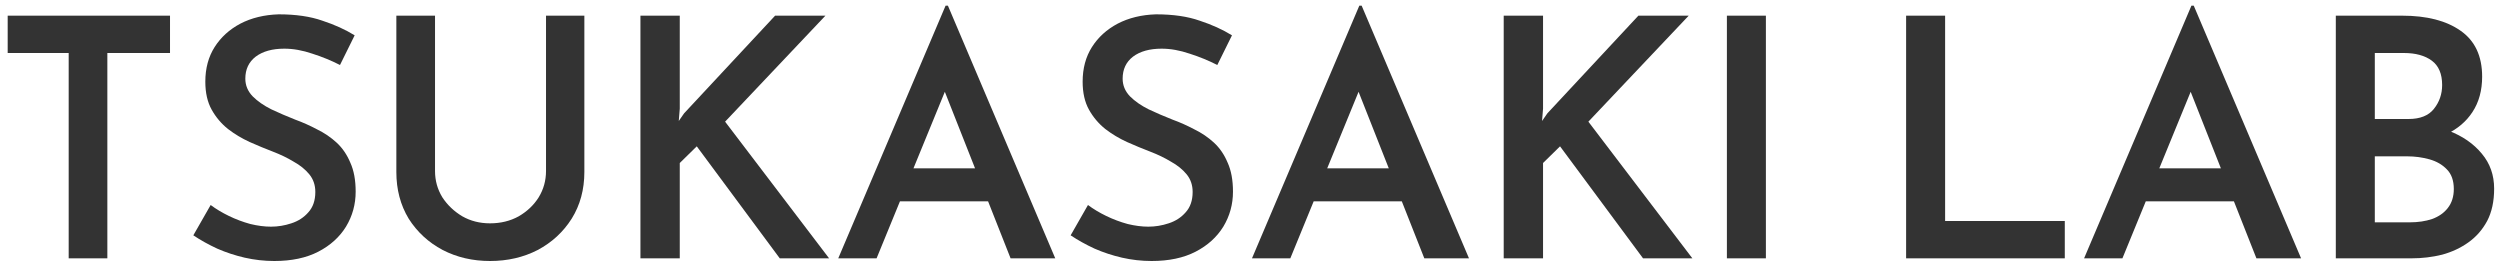
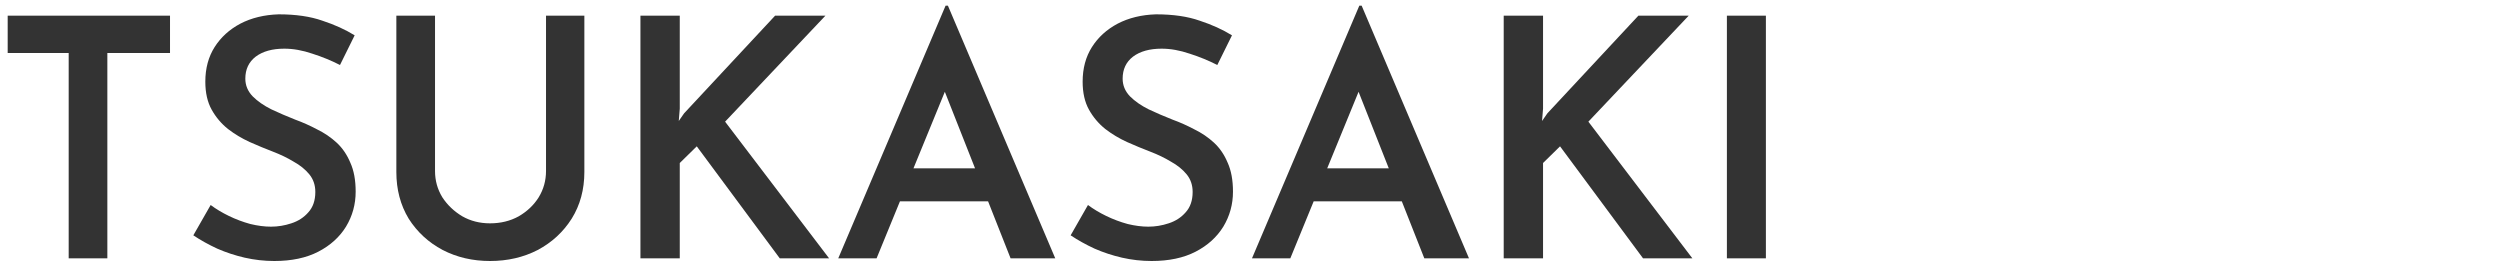
<svg xmlns="http://www.w3.org/2000/svg" width="300" height="32" viewBox="0 0 300 32" fill="none">
-   <path d="M288.257 1.88C291.217 1.88 293.55 2.48 295.257 3.68C296.99 4.88 297.857 6.72 297.857 9.2C297.857 10.853 297.47 12.267 296.697 13.44C295.95 14.587 294.897 15.48 293.537 16.12C292.177 16.733 290.59 17.067 288.777 17.12L288.057 14.64C290.217 14.667 292.137 15.013 293.817 15.68C295.497 16.32 296.83 17.24 297.817 18.44C298.804 19.613 299.297 21.013 299.297 22.64C299.297 24.16 299.017 25.453 298.457 26.52C297.897 27.56 297.15 28.413 296.217 29.08C295.284 29.747 294.23 30.24 293.057 30.56C291.884 30.853 290.657 31 289.377 31H280.297V1.88H288.257ZM289.017 14.28C290.404 14.28 291.417 13.88 292.057 13.08C292.724 12.253 293.057 11.293 293.057 10.2C293.057 8.867 292.644 7.893 291.817 7.28C290.99 6.667 289.87 6.36 288.457 6.36H284.977V14.28H289.017ZM289.177 26.68C290.164 26.68 291.057 26.547 291.857 26.28C292.657 25.987 293.284 25.547 293.737 24.96C294.217 24.347 294.457 23.587 294.457 22.68C294.457 21.667 294.177 20.88 293.617 20.32C293.084 19.76 292.39 19.36 291.537 19.12C290.684 18.88 289.79 18.76 288.857 18.76H284.977V26.68H289.177Z" fill="#333333" />
-   <path d="M250.09 31L262.97 0.68H263.25L276.13 31H270.77L261.69 8L265.05 5.72L254.69 31H250.09ZM258.17 20.2H268.13L269.73 24.16H256.77L258.17 20.2Z" fill="#333333" />
-   <path d="M228.734 1.88H233.414V26.52H247.774V31H228.734V1.88Z" fill="#333333" />
  <path d="M207.227 1.88H211.907V31H207.227V1.88Z" fill="#333333" />
  <path d="M185.165 13.04L185.045 14.52L185.685 13.6L196.605 1.88H202.645L190.605 14.6L203.085 31H197.165L187.205 17.56L185.165 19.56V31H180.445V1.88H185.165V13.04Z" fill="#333333" />
  <path d="M150.238 31L163.118 0.68H163.398L176.278 31H170.918L161.838 8L165.198 5.72L154.838 31H150.238ZM158.318 20.2H168.278L169.878 24.16H156.918L158.318 20.2Z" fill="#333333" />
  <path d="M146.077 7.8C145.037 7.267 143.93 6.814 142.757 6.44C141.583 6.04 140.463 5.84 139.397 5.84C137.957 5.84 136.81 6.16 135.957 6.8C135.13 7.44 134.717 8.32 134.717 9.44C134.717 10.24 135.01 10.947 135.597 11.56C136.183 12.147 136.93 12.667 137.837 13.12C138.743 13.547 139.703 13.96 140.717 14.36C141.597 14.68 142.463 15.067 143.317 15.52C144.197 15.947 144.983 16.48 145.677 17.12C146.37 17.76 146.917 18.56 147.317 19.52C147.743 20.454 147.957 21.614 147.957 23C147.957 24.52 147.57 25.92 146.797 27.2C146.023 28.453 144.917 29.454 143.477 30.2C142.037 30.947 140.277 31.32 138.197 31.32C136.997 31.32 135.81 31.187 134.637 30.92C133.49 30.654 132.397 30.294 131.357 29.84C130.317 29.36 129.357 28.827 128.477 28.24L130.557 24.6C131.197 25.08 131.93 25.52 132.757 25.92C133.583 26.32 134.437 26.64 135.317 26.88C136.197 27.093 137.023 27.2 137.797 27.2C138.623 27.2 139.437 27.067 140.237 26.8C141.063 26.534 141.743 26.094 142.277 25.48C142.837 24.867 143.117 24.053 143.117 23.04C143.117 22.214 142.877 21.507 142.397 20.92C141.917 20.334 141.29 19.827 140.517 19.4C139.77 18.947 138.943 18.547 138.037 18.2C137.13 17.854 136.197 17.467 135.237 17.04C134.303 16.613 133.437 16.094 132.637 15.48C131.837 14.84 131.183 14.067 130.677 13.16C130.17 12.254 129.917 11.134 129.917 9.8C129.917 8.2 130.29 6.814 131.037 5.64C131.783 4.467 132.81 3.534 134.117 2.84C135.45 2.147 136.983 1.774 138.717 1.72C140.77 1.72 142.517 1.974 143.957 2.48C145.423 2.96 146.717 3.547 147.837 4.24L146.077 7.8Z" fill="#333333" />
  <path d="M100.59 31L113.47 0.68H113.75L126.63 31H121.27L112.19 8L115.55 5.72L105.19 31H100.59ZM108.67 20.2H118.63L120.23 24.16H107.27L108.67 20.2Z" fill="#333333" />
  <path d="M81.572 13.04L81.452 14.52L82.092 13.6L93.012 1.88H99.052L87.012 14.6L99.492 31H93.572L83.612 17.56L81.572 19.56V31H76.852V1.88H81.572V13.04Z" fill="#333333" />
  <path d="M52.203 20.52C52.203 21.666 52.496 22.72 53.083 23.68C53.696 24.613 54.496 25.373 55.483 25.96C56.469 26.52 57.576 26.8 58.803 26.8C60.083 26.8 61.229 26.52 62.242 25.96C63.256 25.373 64.056 24.613 64.642 23.68C65.229 22.72 65.522 21.666 65.522 20.52V1.88H70.123V20.64C70.123 22.747 69.616 24.613 68.603 26.24C67.589 27.84 66.229 29.093 64.522 30C62.816 30.88 60.909 31.32 58.803 31.32C56.722 31.32 54.829 30.88 53.123 30C51.416 29.093 50.056 27.84 49.042 26.24C48.056 24.613 47.562 22.747 47.562 20.64V1.88H52.203V20.52Z" fill="#333333" />
  <path d="M40.799 7.8C39.759 7.267 38.653 6.814 37.479 6.44C36.306 6.04 35.186 5.84 34.119 5.84C32.679 5.84 31.533 6.16 30.679 6.8C29.853 7.44 29.439 8.32 29.439 9.44C29.439 10.24 29.733 10.947 30.319 11.56C30.906 12.147 31.653 12.667 32.559 13.12C33.466 13.547 34.426 13.96 35.439 14.36C36.319 14.68 37.186 15.067 38.039 15.52C38.919 15.947 39.706 16.48 40.399 17.12C41.093 17.76 41.639 18.56 42.039 19.52C42.466 20.454 42.679 21.614 42.679 23C42.679 24.52 42.293 25.92 41.519 27.2C40.746 28.453 39.639 29.454 38.199 30.2C36.759 30.947 34.999 31.32 32.919 31.32C31.719 31.32 30.533 31.187 29.359 30.92C28.213 30.654 27.119 30.294 26.079 29.84C25.039 29.36 24.079 28.827 23.199 28.24L25.279 24.6C25.919 25.08 26.653 25.52 27.479 25.92C28.306 26.32 29.159 26.64 30.039 26.88C30.919 27.093 31.746 27.2 32.519 27.2C33.346 27.2 34.159 27.067 34.959 26.8C35.786 26.534 36.466 26.094 36.999 25.48C37.559 24.867 37.839 24.053 37.839 23.04C37.839 22.214 37.599 21.507 37.119 20.92C36.639 20.334 36.013 19.827 35.239 19.4C34.493 18.947 33.666 18.547 32.759 18.2C31.853 17.854 30.919 17.467 29.959 17.04C29.026 16.613 28.159 16.094 27.359 15.48C26.559 14.84 25.906 14.067 25.399 13.16C24.893 12.254 24.639 11.134 24.639 9.8C24.639 8.2 25.013 6.814 25.759 5.64C26.506 4.467 27.533 3.534 28.839 2.84C30.173 2.147 31.706 1.774 33.439 1.72C35.493 1.72 37.239 1.974 38.679 2.48C40.146 2.96 41.439 3.547 42.559 4.24L40.799 7.8Z" fill="#333333" />
  <path d="M0.922 1.88H20.402V6.36H12.882V31H8.242V6.36H0.922V1.88Z" fill="#333333" />
</svg>